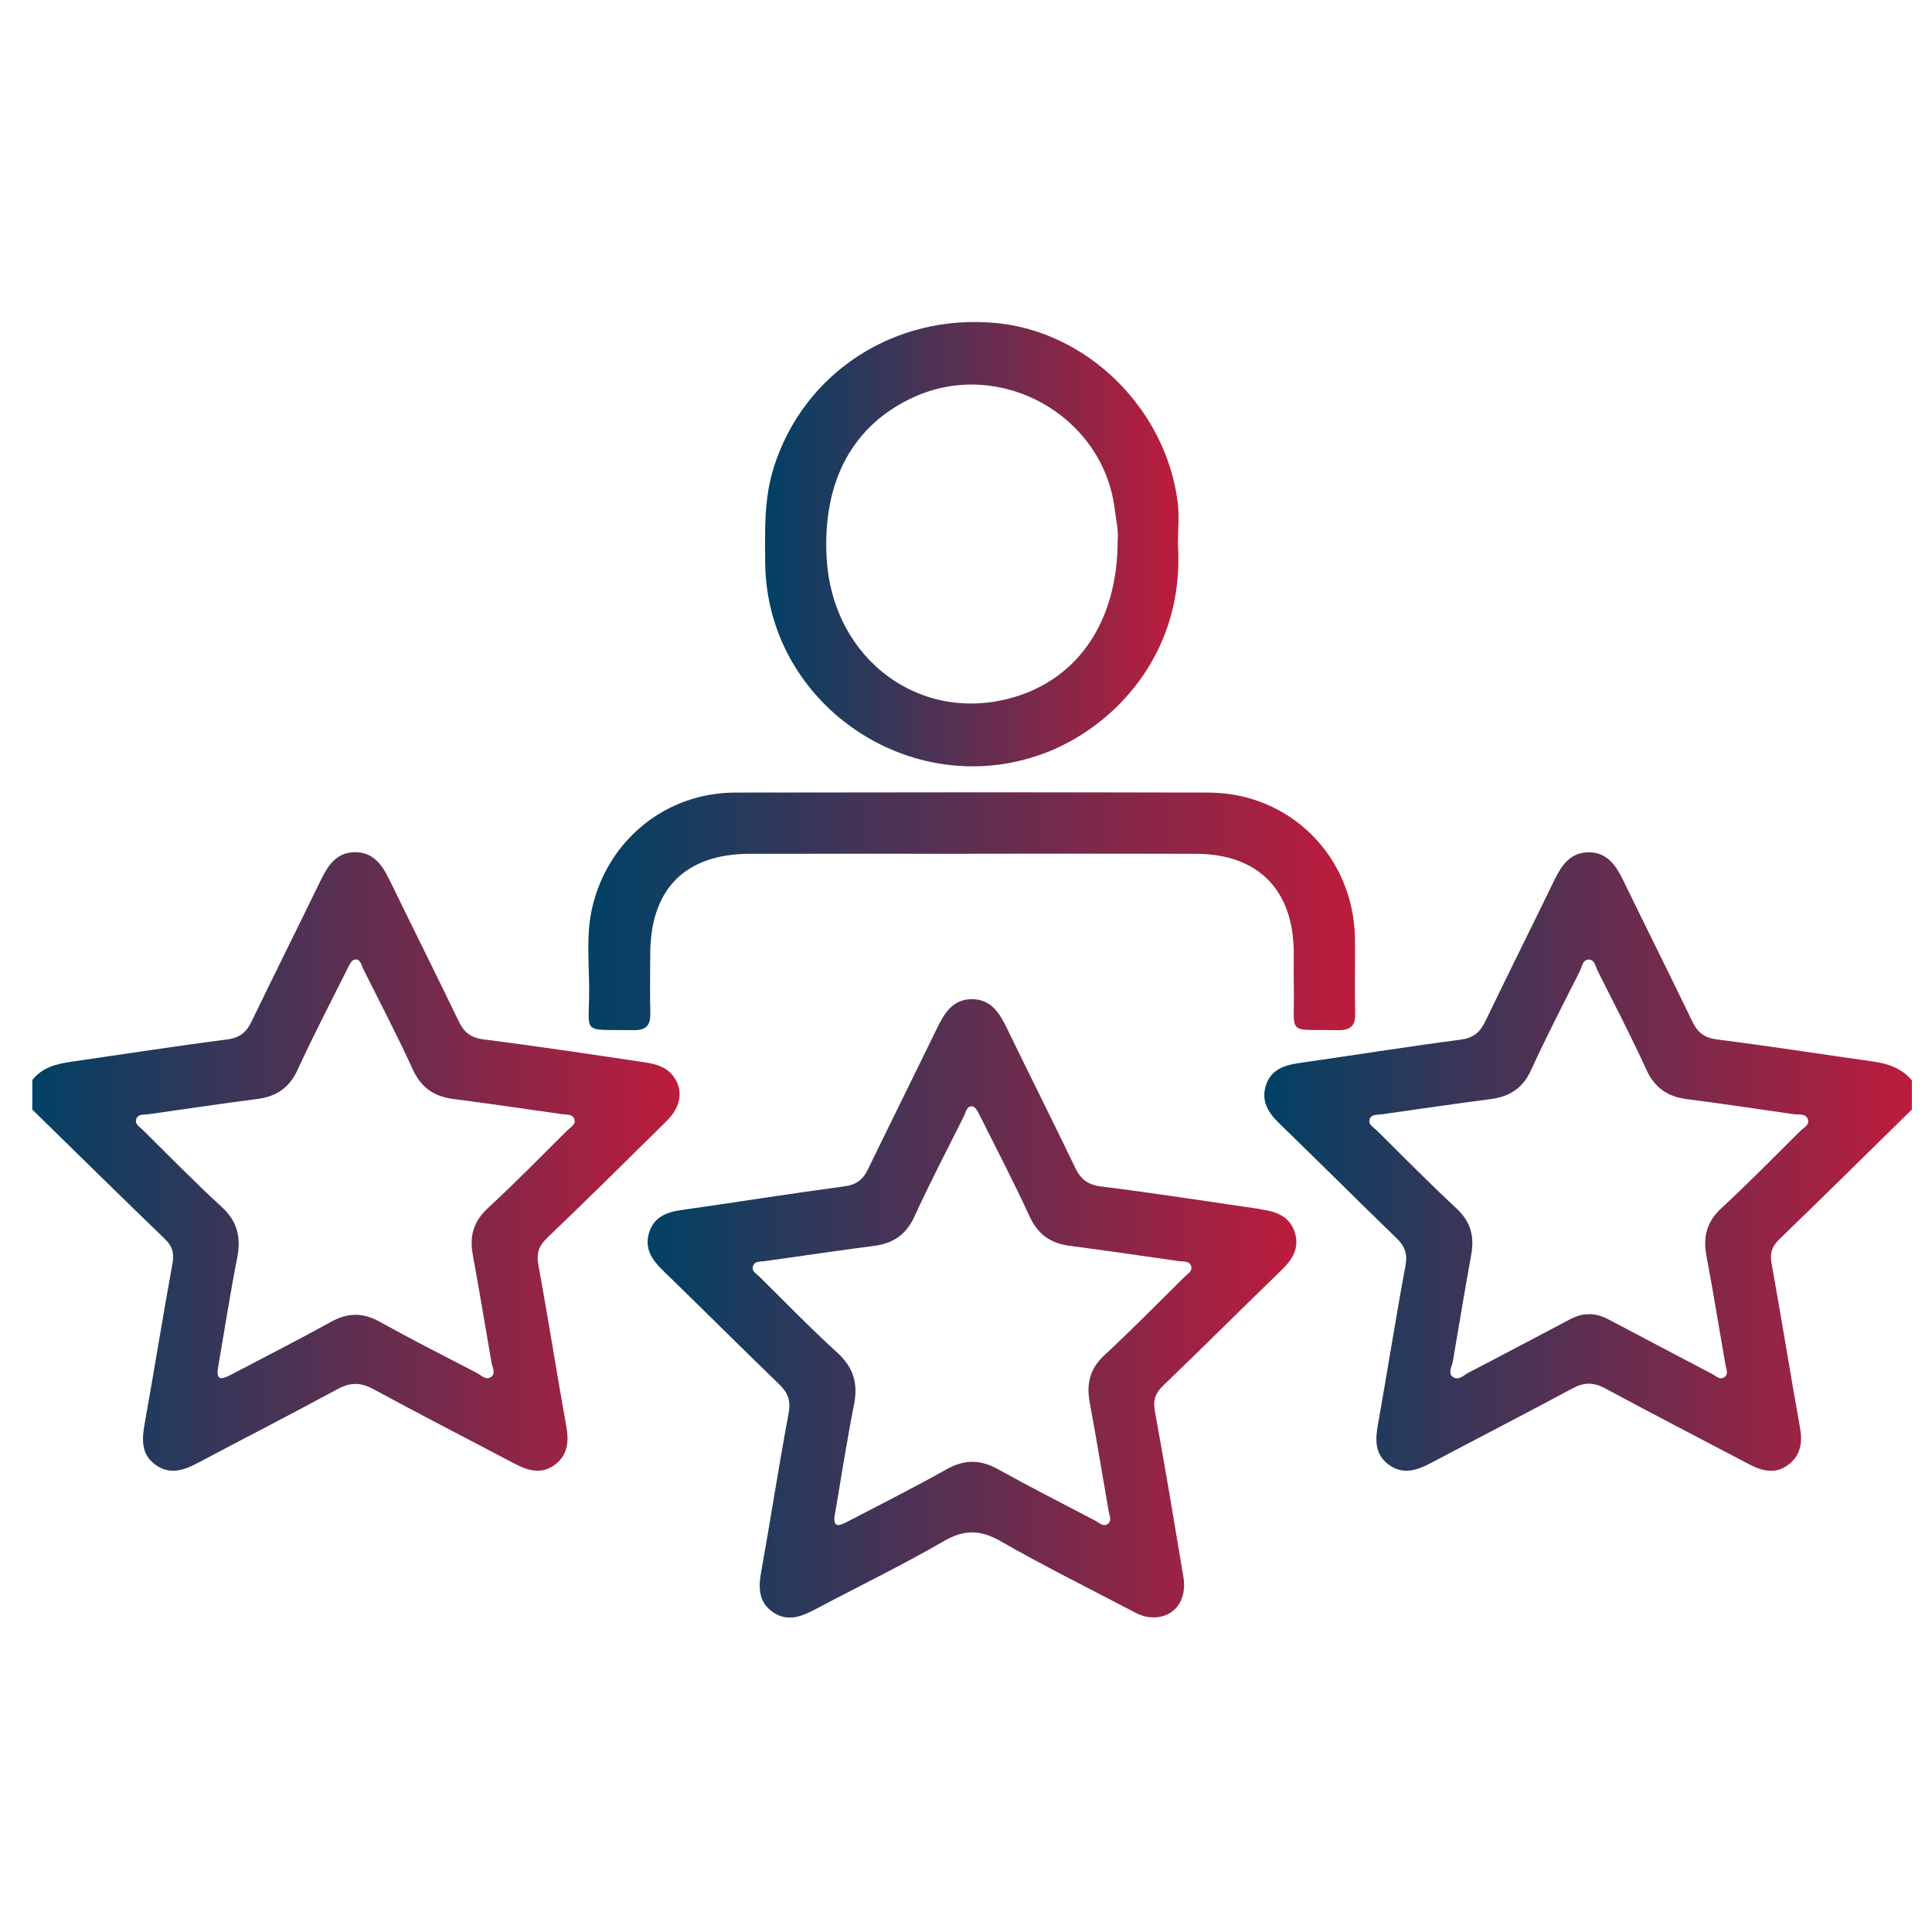
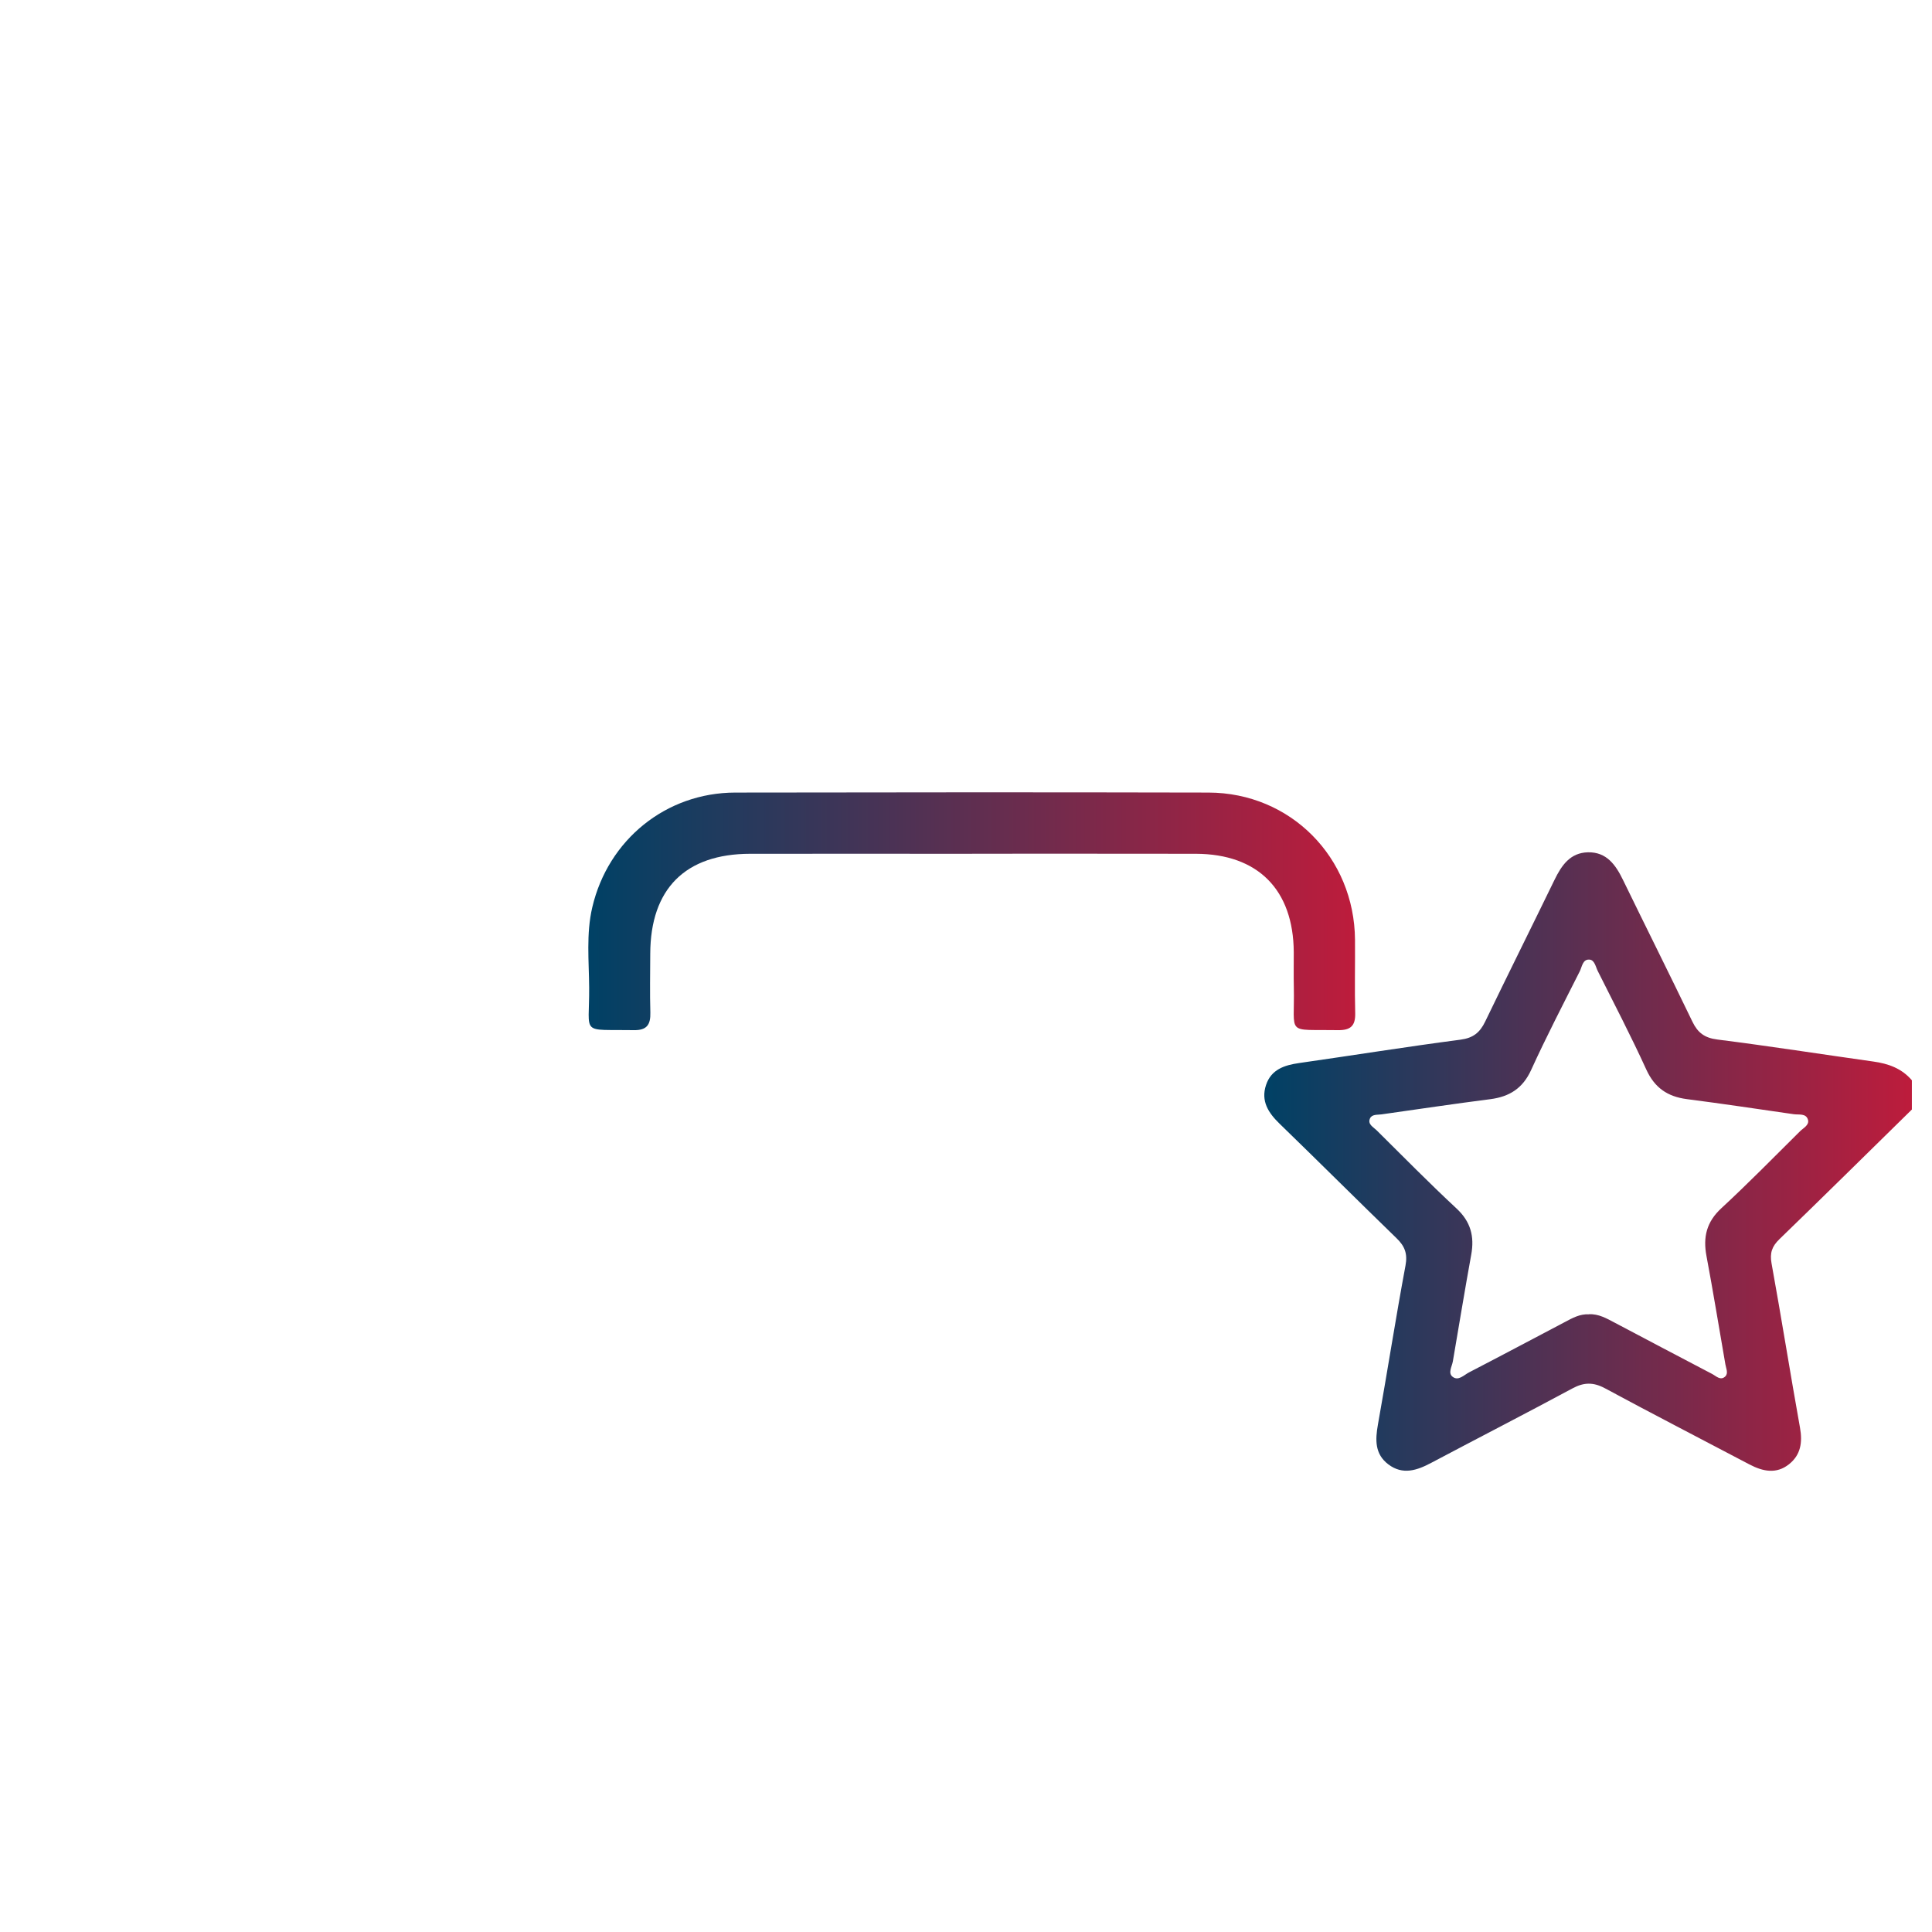
<svg xmlns="http://www.w3.org/2000/svg" width="60" height="60" viewBox="0 0 60 60" fill="none">
  <path d="M59.373 34.459C58.004 35.802 56.639 37.151 55.26 38.485C55.029 38.709 54.959 38.913 55.017 39.236C55.325 40.935 55.596 42.641 55.901 44.341C55.982 44.794 55.924 45.182 55.561 45.472C55.166 45.787 54.746 45.697 54.332 45.48C52.837 44.692 51.333 43.918 49.845 43.115C49.486 42.922 49.191 42.925 48.836 43.117C47.381 43.9 45.911 44.655 44.45 45.429C44.008 45.664 43.565 45.816 43.117 45.478C42.693 45.157 42.708 44.716 42.793 44.239C43.087 42.596 43.343 40.944 43.649 39.303C43.719 38.93 43.623 38.697 43.369 38.452C42.155 37.274 40.958 36.08 39.744 34.903C39.391 34.562 39.151 34.197 39.318 33.695C39.478 33.214 39.885 33.08 40.344 33.014C42.016 32.775 43.684 32.507 45.358 32.288C45.754 32.236 45.961 32.064 46.124 31.725C46.834 30.254 47.563 28.793 48.278 27.322C48.497 26.873 48.764 26.482 49.315 26.469C49.895 26.457 50.176 26.859 50.404 27.328C51.119 28.797 51.85 30.258 52.56 31.73C52.724 32.071 52.937 32.233 53.332 32.283C54.951 32.487 56.562 32.74 58.178 32.967C58.645 33.032 59.06 33.18 59.375 33.549V34.462L59.373 34.459ZM49.346 40.815C49.647 40.799 49.897 40.946 50.148 41.078C51.155 41.608 52.162 42.143 53.171 42.669C53.294 42.733 53.431 42.886 53.577 42.749C53.683 42.649 53.604 42.499 53.583 42.37C53.388 41.249 53.206 40.124 52.996 39.006C52.885 38.417 52.999 37.946 53.46 37.521C54.296 36.748 55.094 35.933 55.904 35.13C56.008 35.028 56.195 34.94 56.148 34.774C56.088 34.568 55.868 34.626 55.708 34.603C54.6 34.443 53.495 34.277 52.385 34.134C51.786 34.056 51.386 33.782 51.128 33.217C50.655 32.181 50.128 31.169 49.618 30.152C49.553 30.02 49.521 29.813 49.362 29.801C49.149 29.786 49.132 30.025 49.061 30.165C48.548 31.183 48.022 32.195 47.55 33.231C47.29 33.8 46.878 34.059 46.283 34.136C45.155 34.28 44.031 34.449 42.903 34.608C42.772 34.626 42.605 34.6 42.545 34.737C42.468 34.916 42.65 35.002 42.751 35.101C43.573 35.916 44.386 36.742 45.234 37.531C45.675 37.941 45.794 38.398 45.69 38.967C45.49 40.068 45.309 41.173 45.12 42.276C45.093 42.439 44.959 42.64 45.113 42.758C45.292 42.897 45.465 42.701 45.624 42.62C46.619 42.105 47.607 41.579 48.599 41.057C48.834 40.932 49.067 40.801 49.346 40.818V40.815Z" fill="url(#paint0_linear_3533_1071)" />
-   <path d="M1 33.546C1.318 33.136 1.777 33.035 2.256 32.967C3.852 32.737 5.446 32.487 7.046 32.283C7.442 32.233 7.651 32.062 7.813 31.724C8.523 30.252 9.254 28.791 9.969 27.321C10.188 26.871 10.454 26.478 11.004 26.466C11.585 26.452 11.867 26.855 12.095 27.324C12.81 28.793 13.541 30.255 14.251 31.727C14.415 32.068 14.627 32.23 15.022 32.28C16.641 32.484 18.254 32.729 19.868 32.968C20.26 33.026 20.665 33.078 20.927 33.444C21.224 33.858 21.154 34.369 20.698 34.819C19.468 36.035 18.238 37.251 16.99 38.447C16.724 38.703 16.654 38.931 16.721 39.295C17.027 40.956 17.287 42.627 17.586 44.29C17.67 44.757 17.639 45.17 17.25 45.475C16.829 45.804 16.398 45.676 15.97 45.45C14.509 44.678 13.038 43.925 11.586 43.136C11.186 42.92 10.866 42.932 10.473 43.145C9.037 43.924 7.582 44.669 6.14 45.434C5.696 45.668 5.253 45.815 4.806 45.473C4.384 45.149 4.405 44.707 4.49 44.23C4.788 42.566 5.054 40.898 5.357 39.236C5.414 38.916 5.357 38.706 5.123 38.48C3.742 37.147 2.374 35.801 1.003 34.458C1.003 34.154 1.003 33.851 1.003 33.546H1ZM6.77 42.486C6.704 42.905 6.922 42.824 7.158 42.701C8.201 42.154 9.25 41.62 10.28 41.051C10.799 40.764 11.264 40.758 11.784 41.044C12.781 41.596 13.795 42.114 14.807 42.637C14.947 42.71 15.101 42.888 15.265 42.751C15.396 42.643 15.291 42.466 15.265 42.321C15.072 41.2 14.886 40.076 14.681 38.957C14.576 38.386 14.707 37.934 15.146 37.525C15.995 36.738 16.808 35.91 17.63 35.094C17.729 34.996 17.916 34.911 17.826 34.73C17.762 34.597 17.597 34.621 17.468 34.603C16.341 34.445 15.215 34.276 14.087 34.131C13.491 34.055 13.085 33.79 12.824 33.221C12.342 32.169 11.807 31.14 11.287 30.106C11.224 29.981 11.199 29.765 11.01 29.8C10.917 29.818 10.838 29.985 10.782 30.101C10.264 31.137 9.727 32.166 9.245 33.218C8.985 33.787 8.581 34.055 7.985 34.131C6.857 34.276 5.732 34.445 4.606 34.605C4.463 34.624 4.271 34.585 4.226 34.775C4.192 34.922 4.344 35.001 4.436 35.091C5.246 35.891 6.041 36.71 6.881 37.478C7.377 37.932 7.491 38.43 7.366 39.064C7.144 40.199 6.967 41.343 6.77 42.484V42.486Z" fill="url(#paint1_linear_3533_1071)" />
-   <path d="M35.805 50.227C35.523 50.237 35.291 50.1 35.057 49.977C33.728 49.281 32.381 48.613 31.082 47.867C30.448 47.503 29.946 47.493 29.305 47.865C27.991 48.625 26.62 49.288 25.278 50C24.854 50.224 24.427 50.365 23.993 50.059C23.562 49.753 23.549 49.32 23.636 48.834C23.931 47.19 24.183 45.539 24.49 43.898C24.563 43.508 24.477 43.258 24.203 42.995C22.987 41.82 21.791 40.624 20.578 39.446C20.24 39.119 20.012 38.767 20.156 38.288C20.301 37.804 20.69 37.645 21.157 37.58C22.847 37.339 24.533 37.07 26.225 36.843C26.597 36.792 26.799 36.636 26.954 36.317C27.666 34.847 28.396 33.384 29.108 31.916C29.335 31.45 29.601 31.032 30.18 31.03C30.761 31.029 31.032 31.442 31.258 31.908C31.963 33.36 32.688 34.803 33.388 36.258C33.559 36.616 33.775 36.794 34.195 36.847C35.814 37.048 37.425 37.3 39.041 37.534C39.097 37.542 39.152 37.557 39.208 37.566C39.666 37.633 40.064 37.796 40.213 38.281C40.361 38.759 40.139 39.116 39.801 39.442C38.573 40.632 37.363 41.84 36.13 43.025C35.884 43.261 35.802 43.474 35.865 43.822C36.18 45.539 36.466 47.262 36.753 48.983C36.873 49.707 36.458 50.242 35.805 50.23V50.227ZM25.922 47.05C25.858 47.477 26.087 47.378 26.313 47.259C27.339 46.723 28.376 46.205 29.385 45.636C29.942 45.322 30.437 45.319 30.992 45.627C31.988 46.18 33.003 46.698 34.013 47.225C34.137 47.291 34.274 47.44 34.42 47.312C34.532 47.215 34.453 47.064 34.431 46.934C34.236 45.813 34.053 44.689 33.844 43.57C33.733 42.981 33.841 42.51 34.301 42.084C35.151 41.297 35.961 40.469 36.787 39.654C36.878 39.564 37.032 39.484 36.996 39.338C36.951 39.149 36.761 39.187 36.617 39.166C35.49 39.006 34.365 38.839 33.236 38.692C32.638 38.616 32.236 38.346 31.976 37.78C31.494 36.727 30.957 35.699 30.439 34.664C30.381 34.55 30.303 34.381 30.211 34.362C30.022 34.326 29.996 34.542 29.934 34.667C29.414 35.703 28.879 36.731 28.397 37.784C28.137 38.352 27.73 38.617 27.134 38.694C26.006 38.839 24.881 39.008 23.755 39.166C23.625 39.184 23.46 39.157 23.396 39.291C23.309 39.472 23.495 39.557 23.593 39.655C24.389 40.444 25.17 41.25 25.998 42.003C26.509 42.466 26.654 42.969 26.521 43.63C26.295 44.765 26.122 45.909 25.925 47.049L25.922 47.05Z" fill="url(#paint2_linear_3533_1071)" />
-   <path d="M36.582 16.903C36.804 20.325 34.557 22.636 32.342 23.427C28.232 24.895 23.804 21.839 23.764 17.48C23.755 16.475 23.723 15.473 24.038 14.491C24.974 11.566 27.783 9.738 30.922 10.031C33.765 10.294 36.203 12.684 36.574 15.596C36.629 16.026 36.582 16.467 36.582 16.905V16.903ZM34.708 16.78C34.741 16.498 34.66 16.143 34.615 15.786C34.242 12.887 31.062 11.12 28.39 12.328C26.491 13.186 25.538 14.939 25.672 17.327C25.85 20.483 28.597 22.516 31.509 21.646C33.514 21.047 34.714 19.254 34.709 16.78H34.708Z" fill="url(#paint3_linear_3533_1071)" />
  <path d="M30.19 26.515C27.892 26.515 25.595 26.512 23.296 26.515C21.282 26.518 20.2 27.604 20.194 29.62C20.192 30.228 20.18 30.836 20.197 31.444C20.207 31.818 20.093 32 19.683 31.992C18.005 31.963 18.307 32.175 18.297 30.674C18.291 29.842 18.201 29.003 18.394 28.177C18.885 26.079 20.683 24.618 22.833 24.614C27.732 24.605 32.631 24.603 37.531 24.614C40.079 24.62 42.061 26.625 42.081 29.186C42.087 29.946 42.067 30.706 42.087 31.465C42.097 31.864 41.938 31.998 41.55 31.992C39.905 31.962 40.214 32.182 40.181 30.653C40.173 30.292 40.18 29.931 40.179 29.57C40.167 27.632 39.068 26.521 37.14 26.515C34.824 26.509 32.507 26.515 30.19 26.513V26.515Z" fill="url(#paint4_linear_3533_1071)" />
  <defs>
    <linearGradient id="paint0_linear_3533_1071" x1="39.264" y1="45.677" x2="59.375" y2="45.677" gradientUnits="userSpaceOnUse">
      <stop stop-color="#004165" />
      <stop offset="1" stop-color="#BD1C3C" />
    </linearGradient>
    <linearGradient id="paint1_linear_3533_1071" x1="1" y1="45.675" x2="21.106" y2="45.675" gradientUnits="userSpaceOnUse">
      <stop stop-color="#004165" />
      <stop offset="1" stop-color="#BD1C3C" />
    </linearGradient>
    <linearGradient id="paint2_linear_3533_1071" x1="20.112" y1="50.235" x2="40.26" y2="50.235" gradientUnits="userSpaceOnUse">
      <stop stop-color="#004165" />
      <stop offset="1" stop-color="#BD1C3C" />
    </linearGradient>
    <linearGradient id="paint3_linear_3533_1071" x1="23.759" y1="23.799" x2="36.601" y2="23.799" gradientUnits="userSpaceOnUse">
      <stop stop-color="#004165" />
      <stop offset="1" stop-color="#BD1C3C" />
    </linearGradient>
    <linearGradient id="paint4_linear_3533_1071" x1="18.27" y1="31.992" x2="42.087" y2="31.992" gradientUnits="userSpaceOnUse">
      <stop stop-color="#004165" />
      <stop offset="1" stop-color="#BD1C3C" />
    </linearGradient>
  </defs>
</svg>